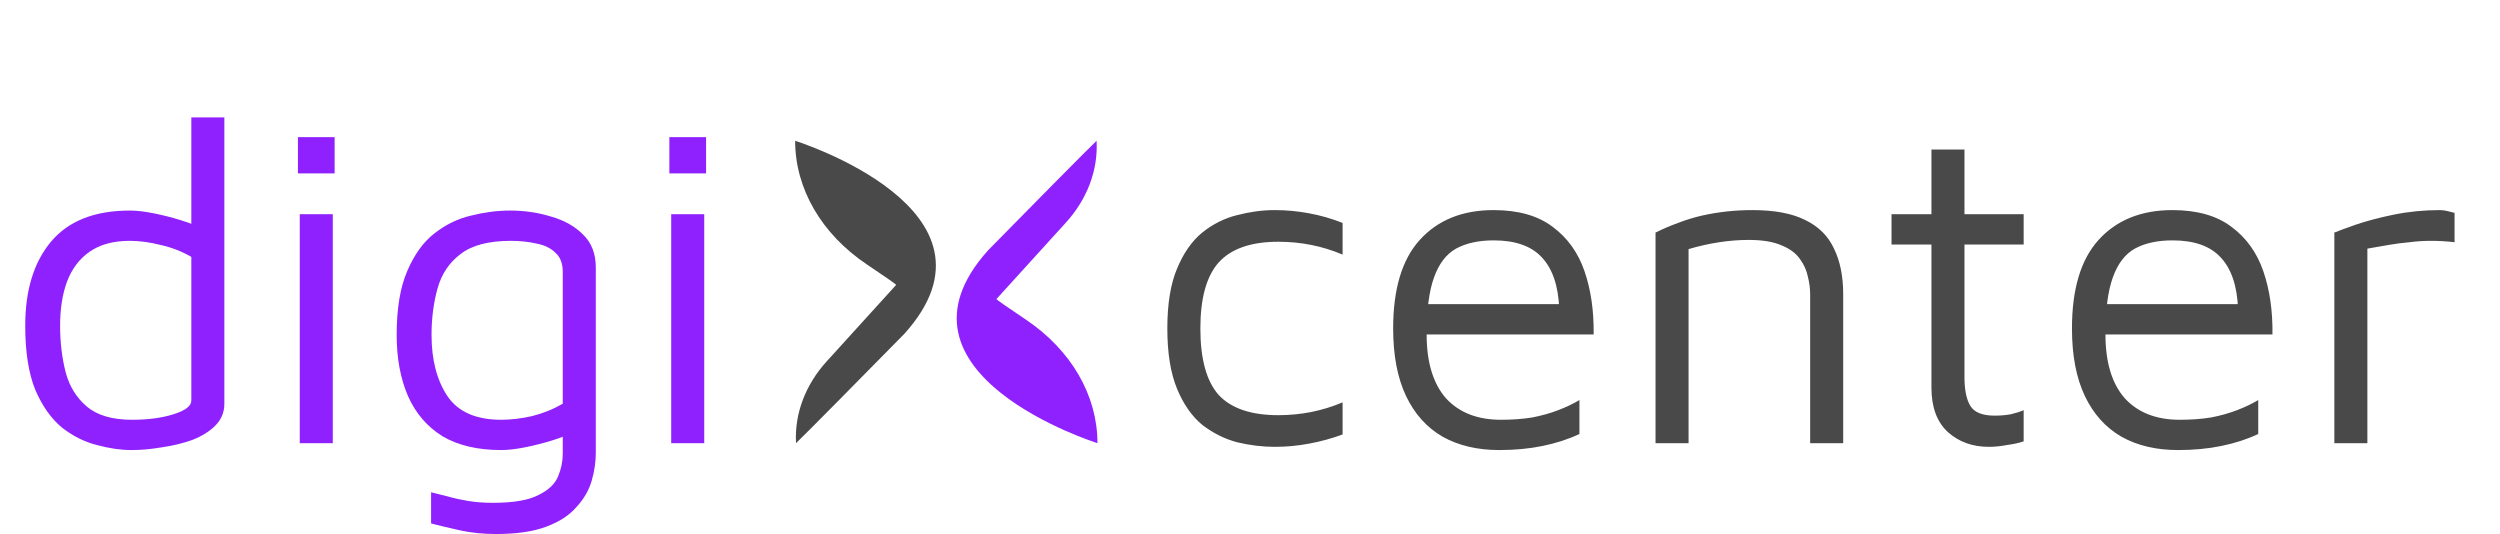
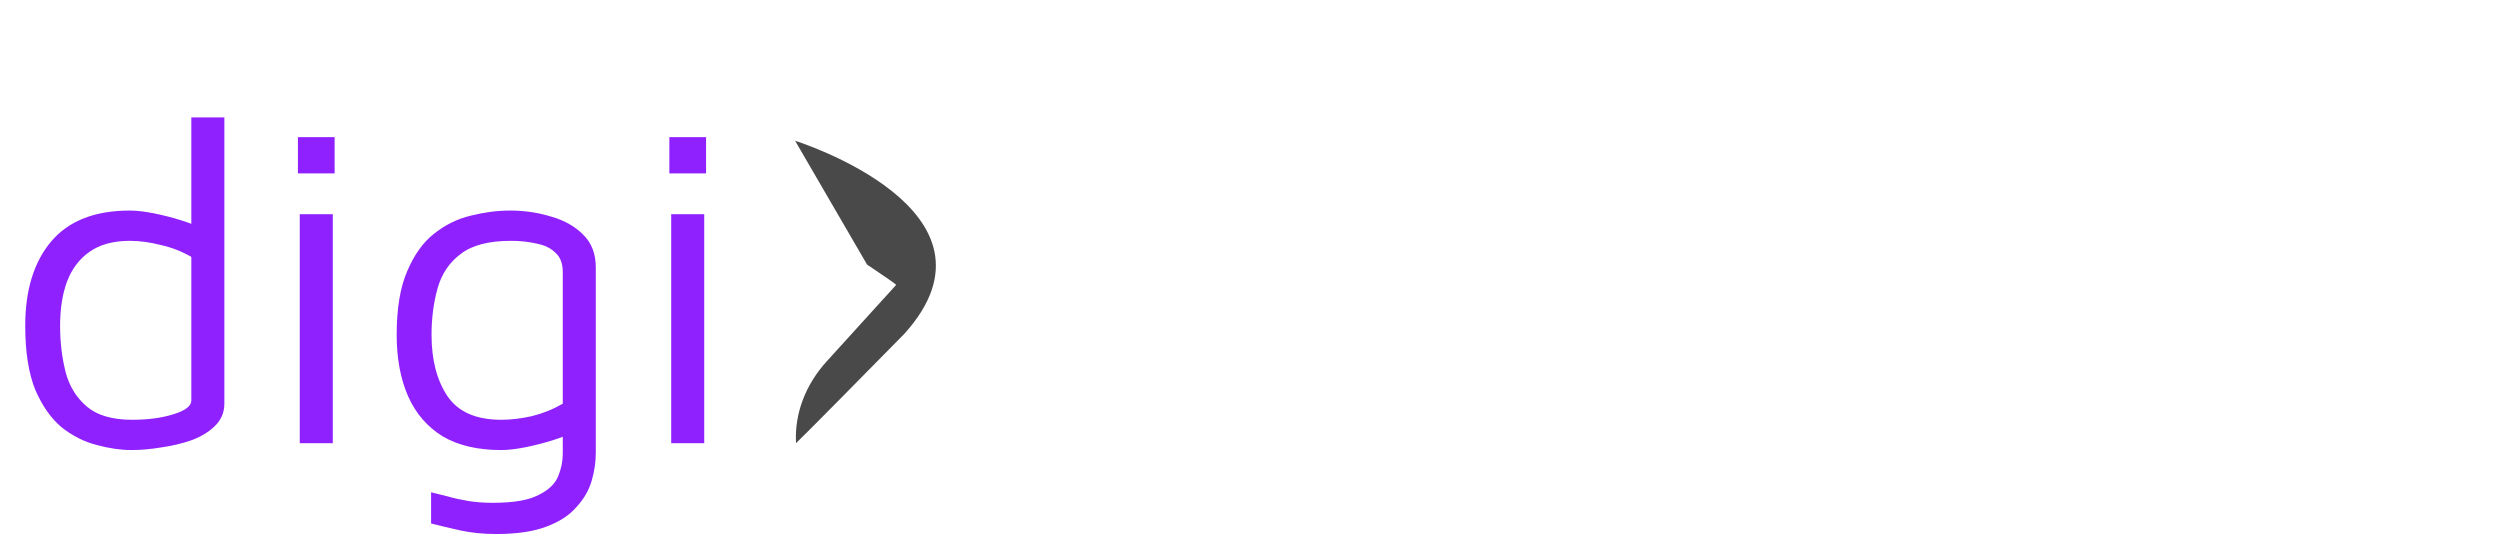
<svg xmlns="http://www.w3.org/2000/svg" width="959" height="205" viewBox="0 0 959 205" fill="none">
-   <path d="M421 170C421 170 336.245 143.442 379.099 95.941C391.333 83.465 418.733 55.715 420.658 54C420.658 54.072 420.658 54.144 420.658 54.199C421.216 65.41 417.024 76.442 408.802 85.469L382.248 114.699C382.086 114.862 387.015 118.238 393.402 122.517C410.871 134.216 420.982 151.621 420.982 169.982L421 170Z" fill="#9021FF" />
-   <path d="M305 54C305 54 389.755 80.558 346.901 128.059C334.667 140.535 307.267 168.285 305.342 170C305.342 169.928 305.342 169.856 305.342 169.801C304.784 158.59 308.976 147.558 317.198 138.531L343.752 109.301C343.914 109.138 338.985 105.762 332.598 101.483C315.129 89.784 305.018 72.379 305.018 54.018L305 54Z" fill="#49494A" />
+   <path d="M305 54C305 54 389.755 80.558 346.901 128.059C334.667 140.535 307.267 168.285 305.342 170C305.342 169.928 305.342 169.856 305.342 169.801C304.784 158.59 308.976 147.558 317.198 138.531L343.752 109.301C343.914 109.138 338.985 105.762 332.598 101.483L305 54Z" fill="#49494A" />
  <path d="M50.512 172.64C46.288 172.64 41.829 171.995 37.136 170.704C32.443 169.531 27.984 167.301 23.76 164.016C19.653 160.613 16.251 155.803 13.552 149.584C10.971 143.248 9.68 135.035 9.68 124.944C9.68 111.333 12.965 100.597 19.536 92.736C26.224 84.757 36.315 80.768 49.808 80.768C52.389 80.768 55.44 81.12 58.96 81.824C62.48 82.528 65.941 83.408 69.344 84.464C72.747 85.52 75.563 86.635 77.792 87.808L73.392 92.208V45.04H86.064V154.864C86.064 158.149 84.891 160.965 82.544 163.312C80.315 165.541 77.381 167.36 73.744 168.768C70.107 170.059 66.235 170.997 62.128 171.584C58.021 172.288 54.149 172.64 50.512 172.64ZM50.688 161.024C56.789 161.024 62.069 160.32 66.528 158.912C71.104 157.504 73.392 155.744 73.392 153.632V98.544C69.755 96.432 65.824 94.907 61.6 93.968C57.493 92.912 53.563 92.384 49.808 92.384C43.472 92.384 38.309 93.792 34.32 96.608C30.448 99.307 27.573 103.12 25.696 108.048C23.936 112.859 23.056 118.491 23.056 124.944C23.056 131.28 23.76 137.205 25.168 142.72C26.576 148.117 29.275 152.517 33.264 155.92C37.253 159.323 43.061 161.024 50.688 161.024ZM114.987 170V82.176H127.659V170H114.987ZM114.283 66.512V52.608H128.363V66.512H114.283ZM192.292 172.64C183.258 172.64 175.748 170.88 169.764 167.36C163.898 163.723 159.498 158.619 156.564 152.048C153.631 145.36 152.164 137.499 152.164 128.464C152.164 118.373 153.514 110.219 156.212 104C158.911 97.664 162.372 92.853 166.596 89.568C170.938 86.165 175.631 83.877 180.676 82.704C185.839 81.413 190.826 80.768 195.636 80.768C201.151 80.768 206.372 81.531 211.3 83.056C216.346 84.464 220.452 86.752 223.62 89.92C226.906 93.088 228.548 97.312 228.548 102.592V173.696C228.548 177.216 228.02 180.795 226.964 184.432C225.908 188.069 223.972 191.413 221.156 194.464C218.458 197.632 214.586 200.155 209.54 202.032C204.612 203.909 198.218 204.848 190.356 204.848C185.311 204.848 180.676 204.379 176.452 203.44C172.228 202.501 168.532 201.621 165.364 200.8V188.832C167.242 189.301 169.354 189.829 171.7 190.416C174.164 191.12 176.804 191.707 179.62 192.176C182.554 192.645 185.663 192.88 188.948 192.88C196.927 192.88 202.794 191.883 206.548 189.888C210.42 188.011 212.943 185.605 214.116 182.672C215.29 179.856 215.876 176.981 215.876 174.048V161.2L220.276 165.6C218.047 166.773 215.231 167.888 211.828 168.944C208.426 170 204.964 170.88 201.444 171.584C197.924 172.288 194.874 172.64 192.292 172.64ZM192.292 161.024C196.047 161.024 199.978 160.555 204.084 159.616C208.308 158.56 212.239 156.976 215.876 154.864V104.352C215.876 101.067 214.938 98.603 213.06 96.96C211.3 95.2 208.895 94.027 205.844 93.44C202.794 92.736 199.508 92.384 195.988 92.384C187.423 92.384 180.97 94.085 176.628 97.488C172.287 100.773 169.354 105.173 167.828 110.688C166.303 116.203 165.54 122.128 165.54 128.464C165.54 138.085 167.594 145.947 171.7 152.048C175.807 158.032 182.671 161.024 192.292 161.024ZM257.472 170V82.176H270.144V170H257.472ZM256.768 66.512V52.608H270.848V66.512H256.768Z" fill="#9021FF" />
-   <path d="M488.973 171.408C484.28 171.408 479.469 170.821 474.541 169.648C469.731 168.357 465.272 166.128 461.165 162.96C457.176 159.675 453.949 155.04 451.485 149.056C449.021 143.072 447.789 135.387 447.789 126C447.789 116.613 449.021 108.987 451.485 103.12C453.949 97.136 457.176 92.501 461.165 89.216C465.272 85.931 469.731 83.701 474.541 82.528C479.469 81.237 484.28 80.592 488.973 80.592C493.432 80.592 497.832 81.003 502.173 81.824C506.632 82.645 510.915 83.877 515.021 85.52V97.664C511.149 96.021 507.16 94.789 503.053 93.968C498.947 93.147 494.723 92.736 490.381 92.736C479.939 92.736 472.312 95.376 467.501 100.656C462.808 105.936 460.461 114.384 460.461 126C460.461 137.733 462.808 146.24 467.501 151.52C472.312 156.683 479.939 159.264 490.381 159.264C494.723 159.264 498.947 158.853 503.053 158.032C507.16 157.211 511.149 155.979 515.021 154.336V166.656C510.915 168.181 506.632 169.355 502.173 170.176C497.832 170.997 493.432 171.408 488.973 171.408ZM575.07 172.64C566.74 172.64 559.524 170.939 553.422 167.536C547.321 164.016 542.628 158.795 539.342 151.872C536.057 144.949 534.414 136.325 534.414 126C534.414 110.864 537.817 99.541 544.622 92.032C551.545 84.405 560.99 80.592 572.958 80.592C582.345 80.592 589.854 82.704 595.486 86.928C601.236 91.152 605.342 96.843 607.806 104C610.27 111.157 611.444 119.253 611.326 128.288H540.75L541.63 116.672H603.054L598.126 118.432C597.774 109.632 595.545 103.061 591.438 98.72C587.449 94.379 581.289 92.208 572.958 92.208C567.209 92.208 562.398 93.264 558.526 95.376C554.772 97.488 551.956 101.184 550.078 106.464C548.201 111.627 547.262 118.901 547.262 128.288C547.262 138.965 549.726 147.12 554.654 152.752C559.7 158.267 566.74 161.024 575.774 161.024C580.116 161.024 584.105 160.731 587.742 160.144C591.38 159.44 594.724 158.501 597.774 157.328C600.825 156.155 603.524 154.864 605.87 153.456V166.48C601.646 168.475 596.953 170 591.79 171.056C586.745 172.112 581.172 172.64 575.07 172.64ZM635.064 89.216C637.88 87.808 640.755 86.576 643.688 85.52C646.739 84.347 649.79 83.408 652.84 82.704C656.008 82 659.176 81.472 662.344 81.12C665.63 80.768 668.915 80.592 672.2 80.592C680.766 80.592 687.571 81.883 692.616 84.464C697.662 86.928 701.299 90.565 703.528 95.376C705.875 100.187 707.048 105.995 707.048 112.8V170H694.376V112.8C694.376 110.688 694.083 108.459 693.496 106.112C693.027 103.765 692.03 101.536 690.504 99.424C688.979 97.195 686.632 95.435 683.464 94.144C680.296 92.736 676.072 92.032 670.792 92.032C667.155 92.032 663.4 92.325 659.528 92.912C655.656 93.499 651.726 94.379 647.736 95.552V170H635.064V89.216ZM762.9 171.408C756.681 171.408 751.46 169.531 747.236 165.776C743.012 161.904 740.9 156.213 740.9 148.704V93.792H725.588V82.176H740.9V57.36H753.572V82.176H776.276V93.792H753.572V144.656C753.572 149.584 754.334 153.28 755.86 155.744C757.385 158.208 760.494 159.44 765.188 159.44C767.3 159.44 769.353 159.264 771.348 158.912C773.342 158.443 774.985 157.915 776.276 157.328V169.296C774.633 169.883 772.521 170.352 769.94 170.704C767.476 171.173 765.129 171.408 762.9 171.408ZM835.461 172.64C827.13 172.64 819.914 170.939 813.813 167.536C807.712 164.016 803.018 158.795 799.733 151.872C796.448 144.949 794.805 136.325 794.805 126C794.805 110.864 798.208 99.541 805.013 92.032C811.936 84.405 821.381 80.592 833.349 80.592C842.736 80.592 850.245 82.704 855.877 86.928C861.626 91.152 865.733 96.843 868.197 104C870.661 111.157 871.834 119.253 871.717 128.288H801.141L802.021 116.672H863.445L858.517 118.432C858.165 109.632 855.936 103.061 851.829 98.72C847.84 94.379 841.68 92.208 833.349 92.208C827.6 92.208 822.789 93.264 818.917 95.376C815.162 97.488 812.346 101.184 810.469 106.464C808.592 111.627 807.653 118.901 807.653 128.288C807.653 138.965 810.117 147.12 815.045 152.752C820.09 158.267 827.13 161.024 836.165 161.024C840.506 161.024 844.496 160.731 848.133 160.144C851.77 159.44 855.114 158.501 858.165 157.328C861.216 156.155 863.914 154.864 866.261 153.456V166.48C862.037 168.475 857.344 170 852.181 171.056C847.136 172.112 841.562 172.64 835.461 172.64ZM895.455 170V89.216C896.863 88.629 899.562 87.632 903.551 86.224C907.658 84.816 912.527 83.525 918.159 82.352C923.908 81.179 929.834 80.592 935.935 80.592C936.874 80.592 937.812 80.709 938.751 80.944C939.69 81.179 940.628 81.413 941.567 81.648V92.912C938.516 92.56 935.524 92.384 932.591 92.384C929.775 92.384 927.018 92.56 924.319 92.912C921.62 93.147 918.922 93.499 916.223 93.968C913.524 94.437 910.826 94.907 908.127 95.376V170H895.455Z" fill="#49494A" />
</svg>